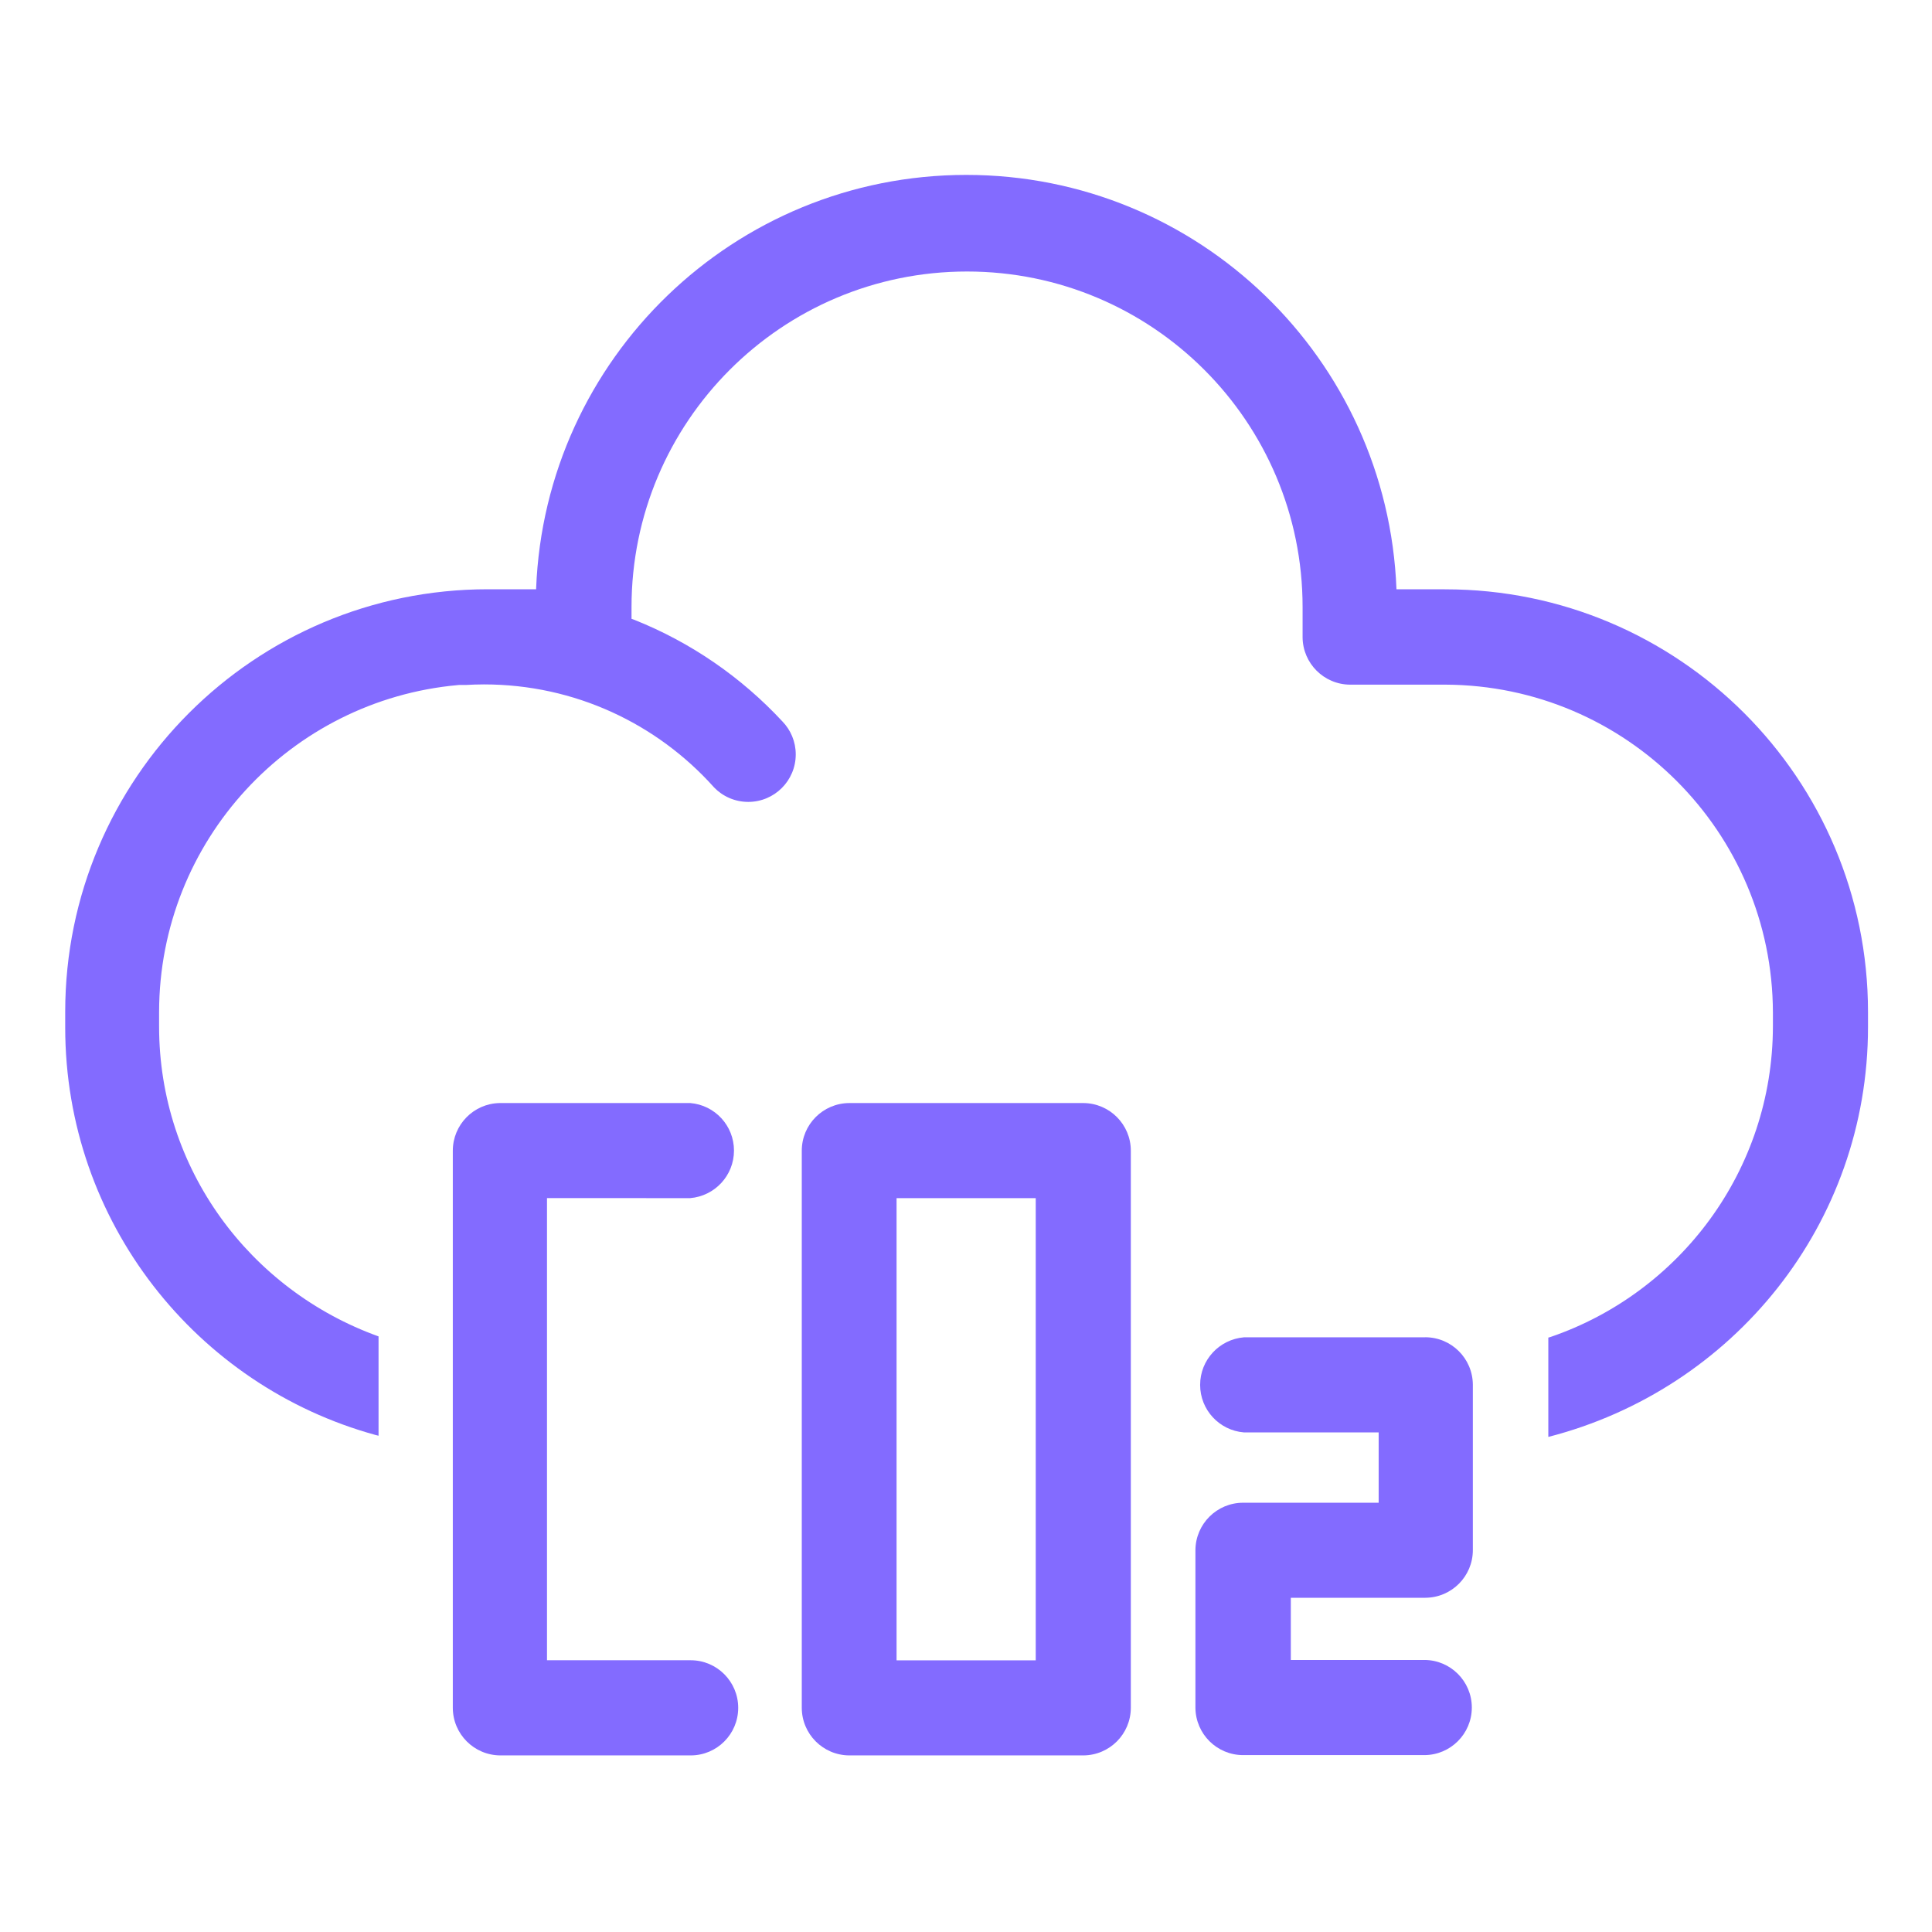
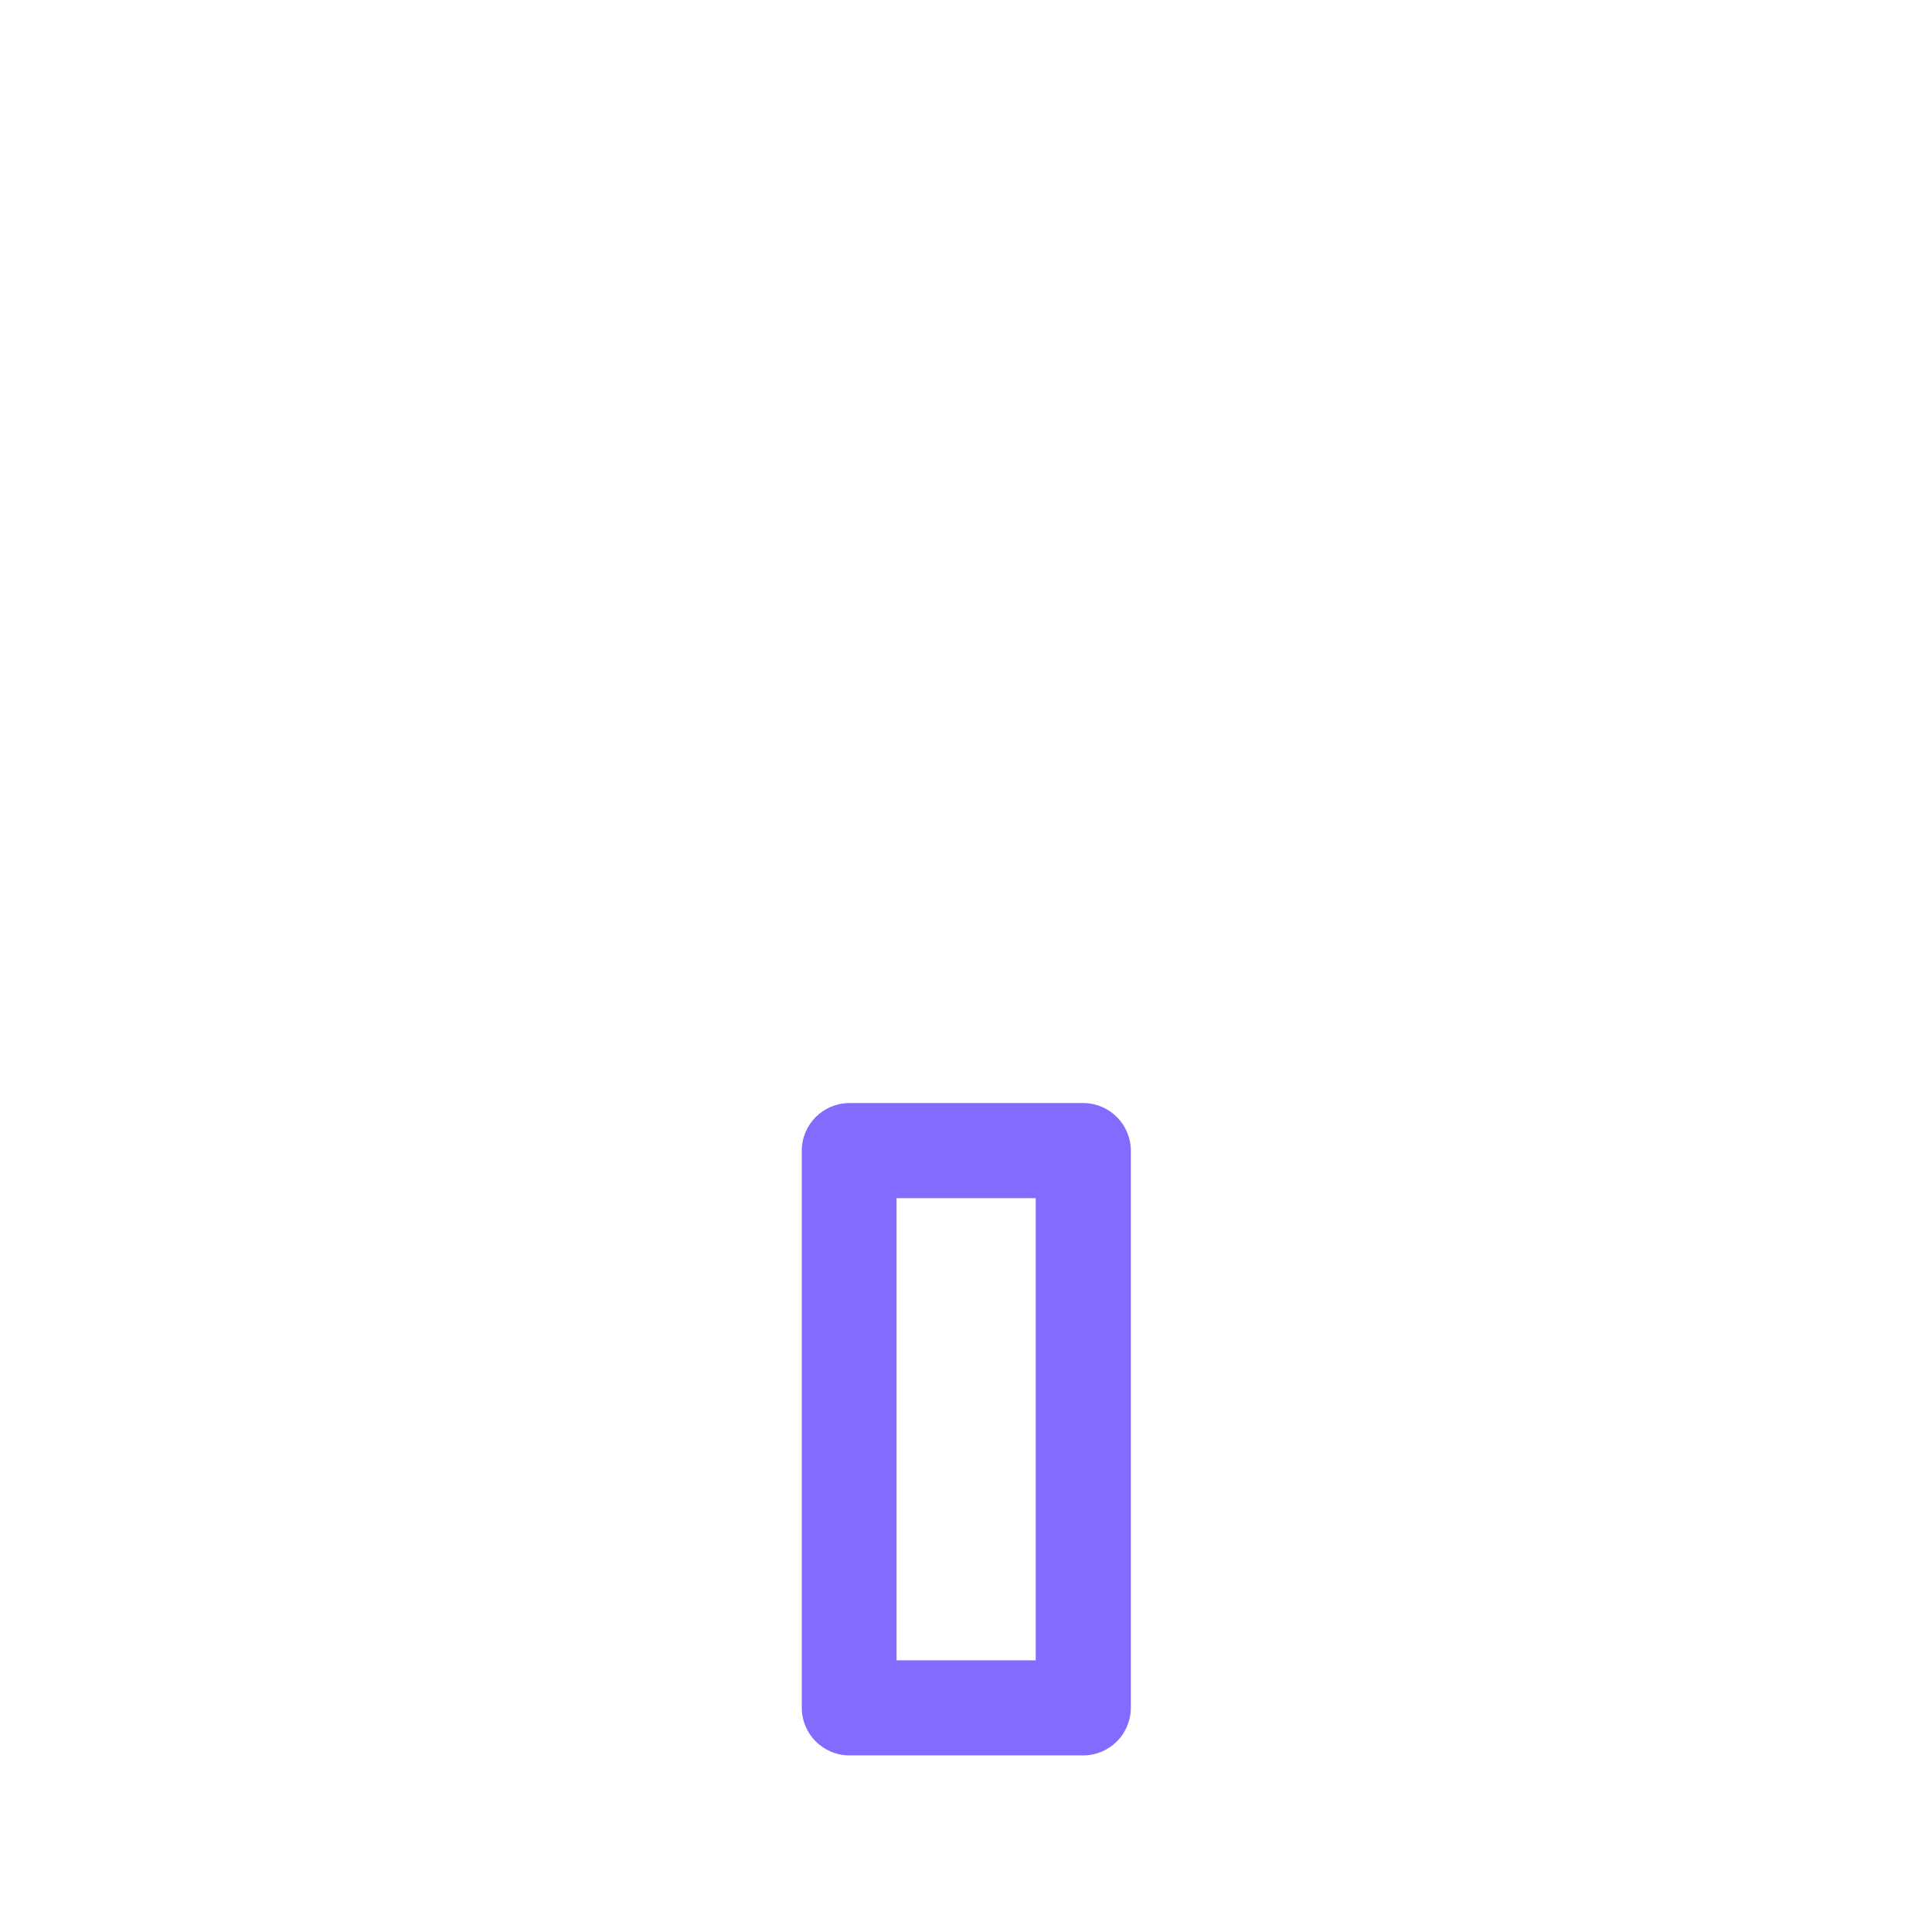
<svg xmlns="http://www.w3.org/2000/svg" version="1.1" width="32" height="32" viewBox="0 0 32 32" fill="#836BFF">
  <title>carbon-co2</title>
-   <path d="M23.93 9.76h-0.8c-0.148-3.821-3.281-6.863-7.125-6.863s-6.977 3.042-7.125 6.85l-0 0.013h-0.8c-3.866 0-7 3.134-7 7v0 0.24c0 0.005-0 0.012-0 0.018 0 3.222 2.177 5.936 5.141 6.75l0.049 0.012v-1.645c-2.135-0.769-3.635-2.777-3.635-5.135v-0.24c0.005-2.836 2.177-5.163 4.949-5.413l0.021-0.002h0.115c0.088-0.005 0.192-0.009 0.296-0.009 1.511 0 2.869 0.656 3.805 1.699l0.004 0.005c0.143 0.149 0.345 0.242 0.568 0.242 0.435 0 0.787-0.352 0.787-0.787 0-0.212-0.084-0.404-0.22-0.545l0 0c-0.68-0.732-1.515-1.31-2.454-1.684l-0.046-0.016v-0.195c0-3.069 2.488-5.558 5.557-5.558s5.558 2.488 5.558 5.558v0.5c0.003 0.432 0.353 0.782 0.785 0.785h1.585c2.991 0.014 5.412 2.438 5.42 5.429v0.231c-0.004 2.386-1.543 4.412-3.682 5.144l-0.038 0.011v1.645c3.066-0.789 5.295-3.529 5.295-6.789 0-0.004 0-0.008 0-0.011v0.001-0.24c0 0 0 0 0 0 0-3.866-3.134-7-7-7-0.003 0-0.007 0-0.011 0h0.001z" />
-   <path d="M23.605 22.15h-3c-0.408 0.034-0.727 0.373-0.727 0.788s0.319 0.754 0.724 0.787l0.003 0h2.23v1.165h-2.245c0 0 0 0-0 0-0.435 0-0.787 0.351-0.79 0.785v2.61c0.003 0.434 0.355 0.785 0.79 0.785 0 0 0 0 0 0h3c0.435 0 0.788-0.353 0.788-0.788s-0.353-0.788-0.788-0.788v0h-2.21v-1.030h2.23c0.434-0.003 0.785-0.355 0.785-0.79 0 0 0 0 0-0v0-2.74c-0.003-0.434-0.355-0.785-0.79-0.785 0 0 0 0-0 0v0z" />
  <path d="M17.945 18.27h-3.88c-0.434 0.003-0.785 0.355-0.785 0.79 0 0 0 0 0 0v0 9.225c0 0 0 0 0 0 0 0.435 0.351 0.787 0.785 0.79h3.88c0.434-0.003 0.785-0.355 0.785-0.79 0 0 0 0 0-0v0-9.225c0 0 0 0 0-0 0-0.435-0.351-0.787-0.785-0.79h-0zM17.155 27.5h-2.305v-7.655h2.305z" />
-   <path d="M11.43 19.845c0.408-0.034 0.727-0.373 0.727-0.788s-0.319-0.754-0.724-0.787l-0.003-0h-3.155c-0.43 0.008-0.775 0.359-0.775 0.79 0 0 0 0 0 0v0 9.225c0 0 0 0 0 0 0 0.435 0.351 0.787 0.785 0.79h3.155c0.435 0 0.787-0.353 0.787-0.788s-0.353-0.788-0.787-0.788v0h-2.38v-7.655z" />
</svg>